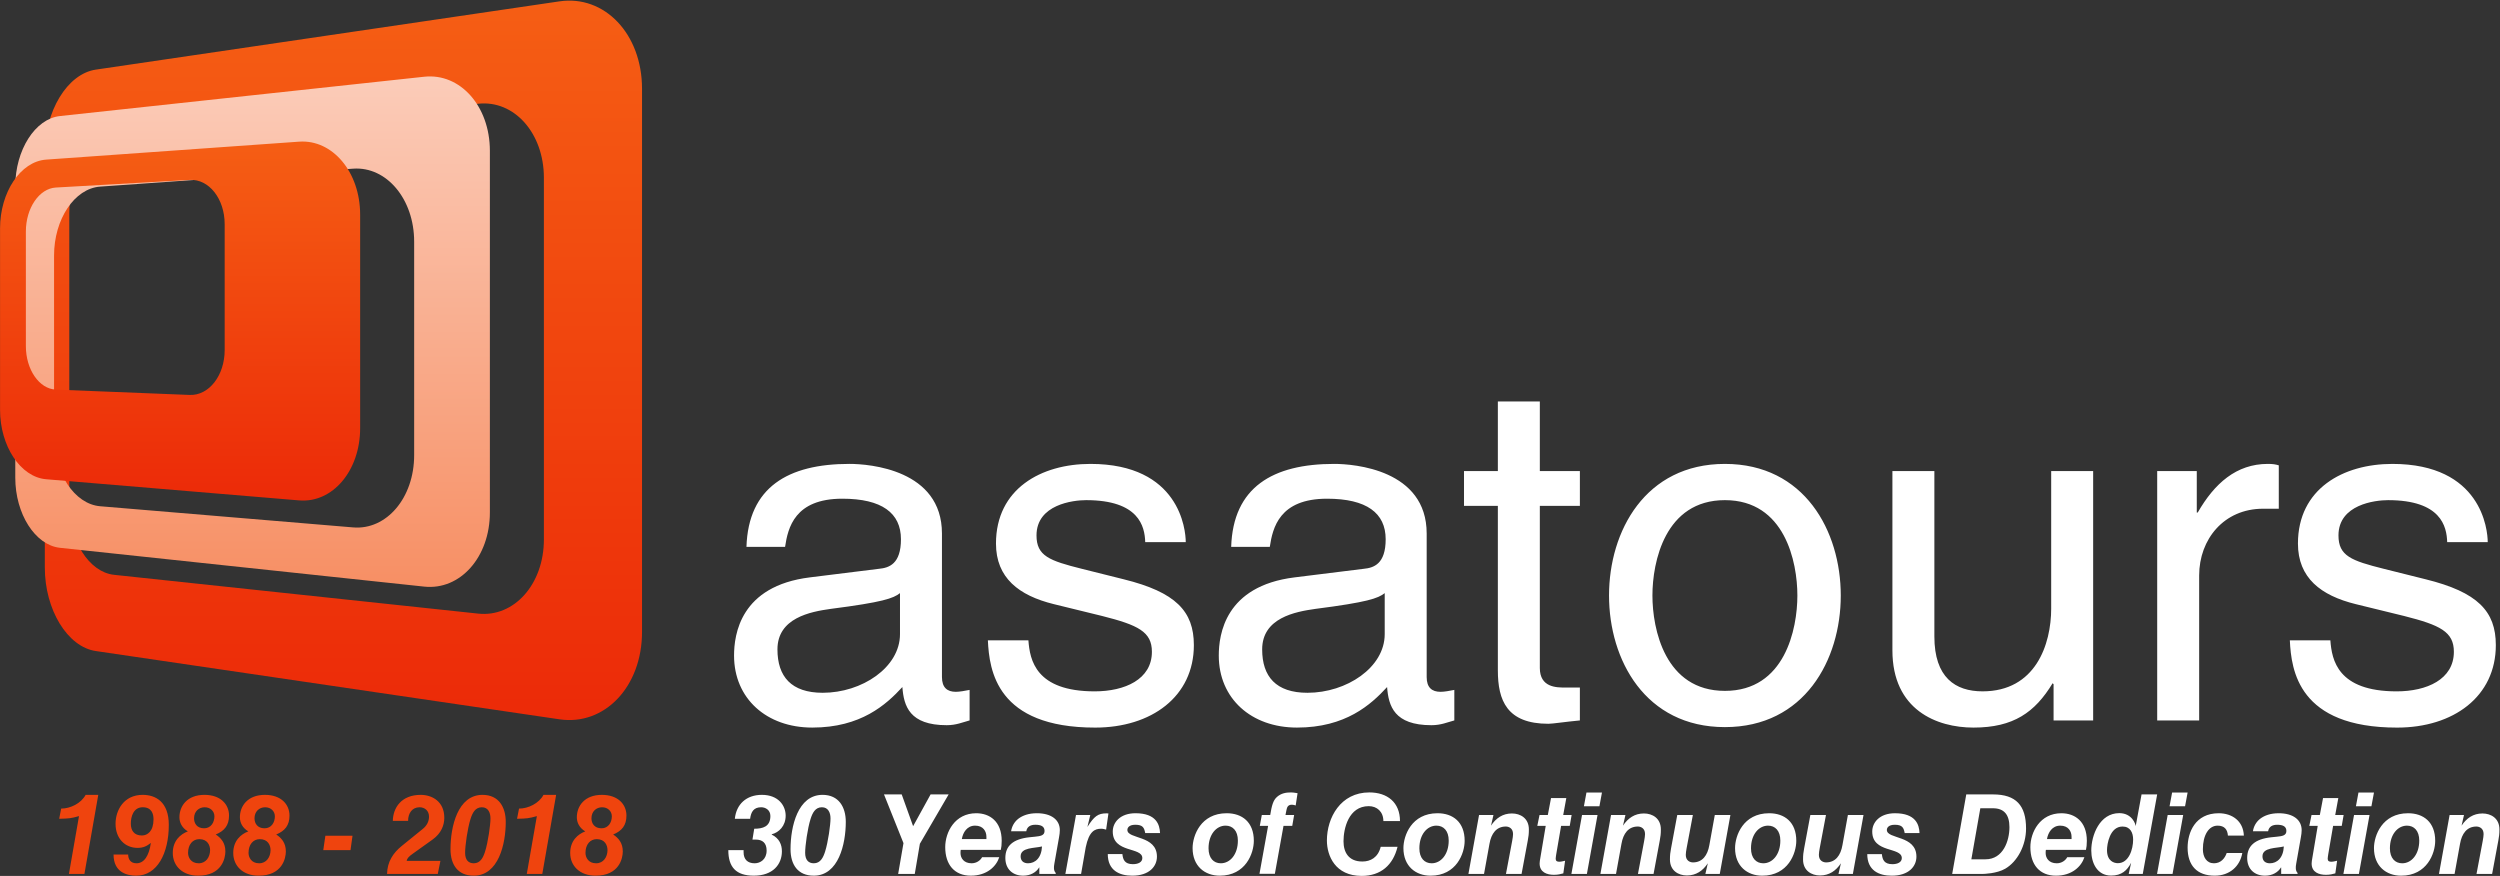
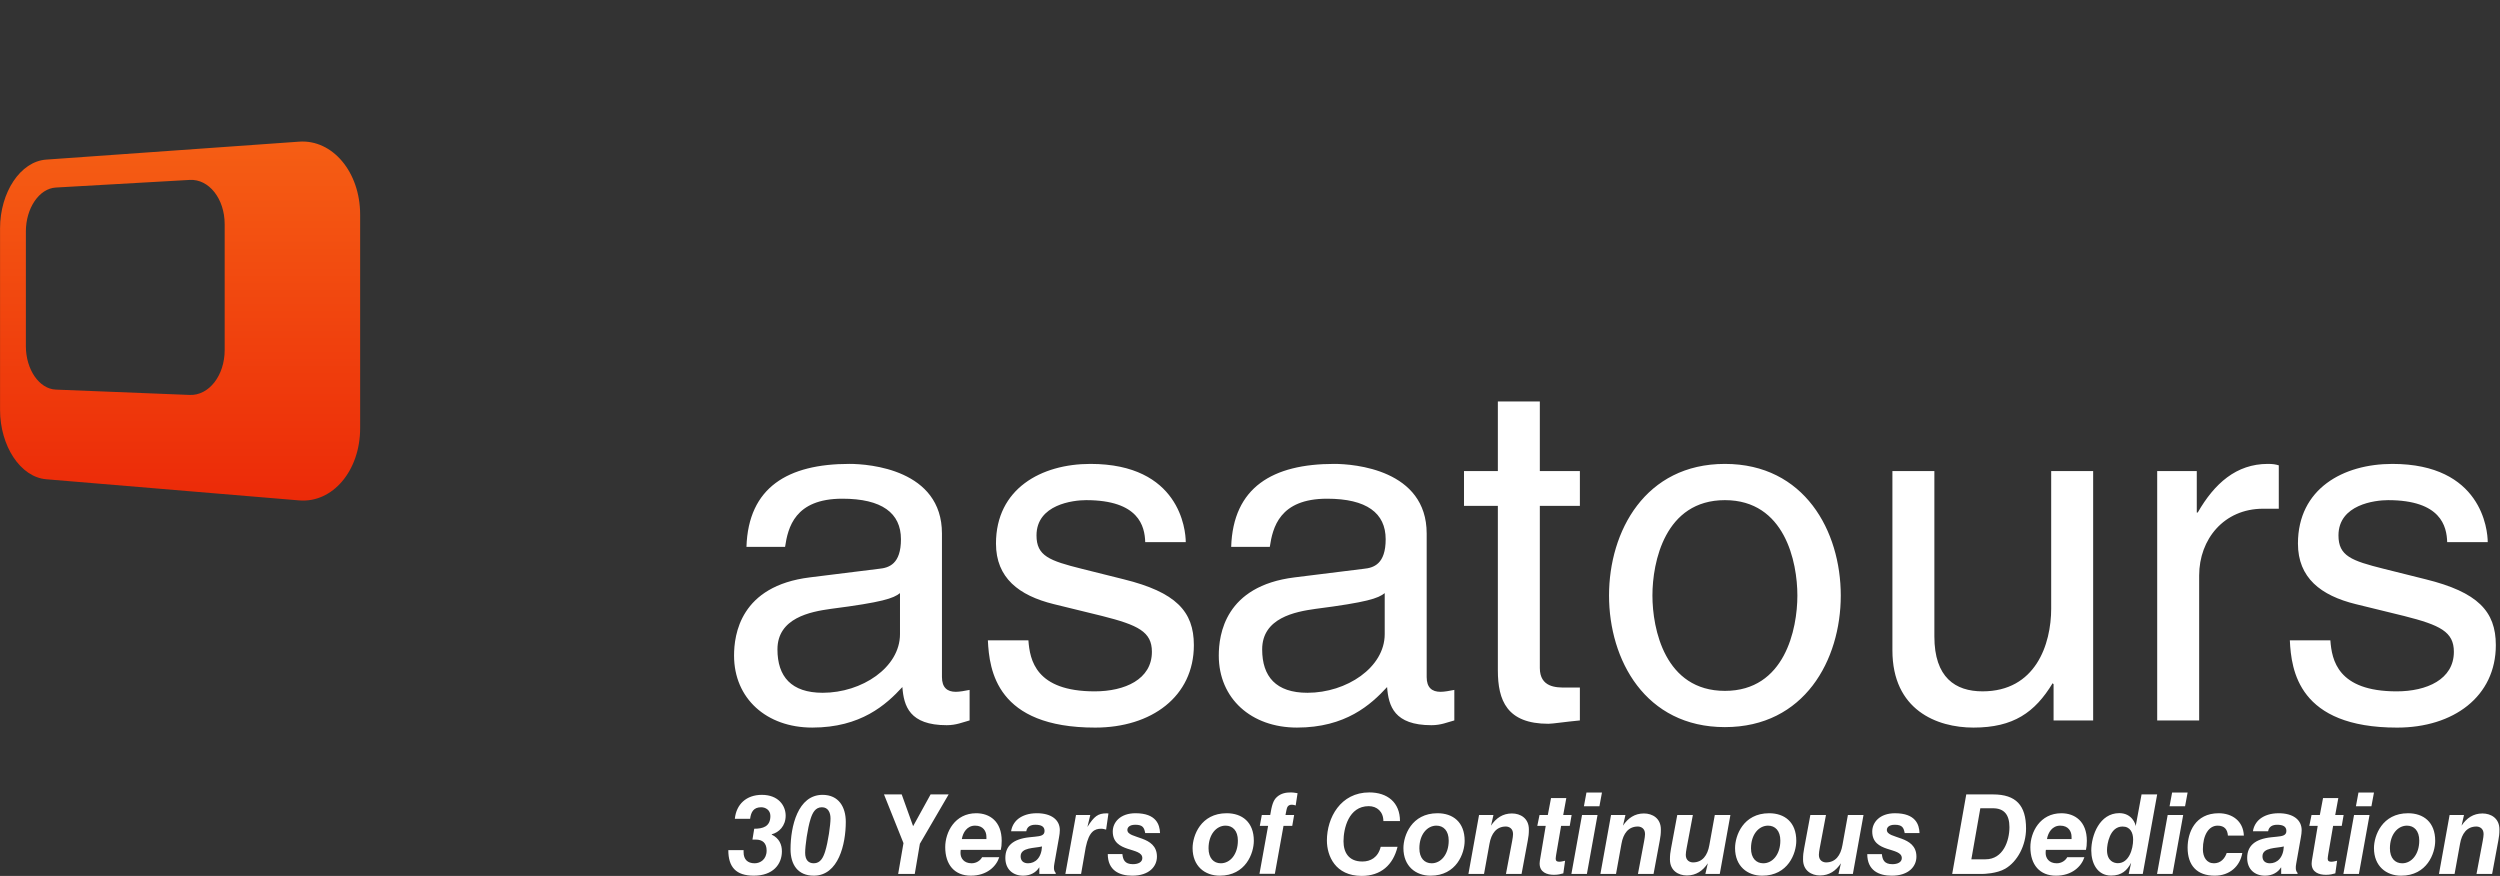
<svg xmlns="http://www.w3.org/2000/svg" xmlns:xlink="http://www.w3.org/1999/xlink" enable-background="new 0 0 666.479 233.52" height="233.52" viewBox="0 0 666.479 233.52" width="666.479">
  <rect x="0" y="0" width="666.479" height="233.52" fill="#333333" stroke="none" />
  <linearGradient id="a">
    <stop offset="0" stop-color="#ec2a08" />
    <stop offset="1" stop-color="#f55e14" />
  </linearGradient>
  <linearGradient id="b" gradientUnits="userSpaceOnUse" x1="91.554" x2="91.554" xlink:href="#a" y1="191.958" y2=".166" />
  <linearGradient id="c" gradientUnits="userSpaceOnUse" x1="67.335" x2="67.335" y1="156.466" y2="20.375">
    <stop offset="0" stop-color="#f78f64" />
    <stop offset="1" stop-color="#fbccb9" />
  </linearGradient>
  <linearGradient id="d" gradientUnits="userSpaceOnUse" x1="48.011" x2="48.011" xlink:href="#a" y1="133.447" y2="37.733" />
  <g clip-rule="evenodd" fill-rule="evenodd">
    <path d="m251.117 180.493v-38.262c0-17.034-19.321-18.56-24.661-18.56-16.398 0-26.949 6.229-27.457 22.118h10.296c.763-5.084 2.542-12.839 15.254-12.839 10.551 0 15.636 3.813 15.636 10.806 0 6.61-3.178 7.627-5.848 7.881l-18.432 2.288c-18.56 2.288-20.212 15.254-20.212 20.848 0 11.44 8.644 19.194 20.847 19.194 12.966 0 19.703-6.102 24.025-10.805.381 5.085 1.907 10.169 11.822 10.169 2.542 0 4.195-.763 6.102-1.271v-8.136c-1.271.254-2.669.509-3.687.509-2.286.002-3.685-1.143-3.685-3.94zm-11.186-11.44c0 8.898-10.169 15.636-20.593 15.636-8.39 0-12.076-4.322-12.076-11.567 0-8.391 8.771-10.043 14.237-10.806 13.856-1.779 16.652-2.796 18.432-4.194zm59.655-14.618-11.186-2.797c-8.644-2.161-12.076-3.432-12.076-8.897 0-8.263 9.788-9.407 13.22-9.407 14.11 0 15.635 6.991 15.763 11.187h10.805c0-3.306-1.652-20.848-25.423-20.848-13.093 0-25.169 6.61-25.169 21.229 0 9.152 6.102 13.856 15.381 16.145l12.966 3.178c9.534 2.415 13.22 4.194 13.22 9.533 0 7.373-7.246 10.551-15.254 10.551-15.763 0-17.288-8.39-17.669-13.602h-10.805c.381 8.009 2.289 23.263 28.602 23.263 15 0 26.313-8.263 26.313-21.991-.001-9.028-4.832-14.113-18.688-17.544zm80.754 26.058v-38.262c0-17.034-19.322-18.56-24.661-18.56-16.397 0-26.949 6.229-27.457 22.118h10.296c.764-5.084 2.543-12.839 15.254-12.839 10.552 0 15.636 3.813 15.636 10.806 0 6.61-3.178 7.627-5.847 7.881l-18.433 2.288c-18.559 2.288-20.211 15.254-20.211 20.848 0 11.44 8.644 19.194 20.847 19.194 12.966 0 19.703-6.102 24.025-10.805.381 5.085 1.906 10.169 11.821 10.169 2.543 0 4.195-.763 6.102-1.271v-8.136c-1.271.254-2.669.509-3.686.509-2.288.002-3.686-1.143-3.686-3.94zm-11.187-11.44c0 8.898-10.169 15.636-20.593 15.636-8.39 0-12.076-4.322-12.076-11.567 0-8.391 8.771-10.043 14.237-10.806 13.855-1.779 16.652-2.796 18.432-4.194zm41.351-62.033h-11.187v18.56h-9.025v9.279h9.025v43.855c0 8.009 2.415 14.237 13.475 14.237 1.144 0 4.322-.509 8.39-.89v-8.771h-3.94c-2.288 0-6.737 0-6.737-5.212v-43.22h10.678v-9.279h-10.678v-18.559zm49.341 16.652c-21.229 0-30.89 17.924-30.89 35.085 0 17.16 9.661 35.084 30.89 35.084s30.89-17.924 30.89-35.084c-.001-17.161-9.662-35.085-30.89-35.085zm0 60.508c-16.017 0-19.321-16.525-19.321-25.423s3.305-25.424 19.321-25.424c16.018 0 19.322 16.525 19.322 25.424 0 8.897-3.305 25.423-19.322 25.423zm86.987-21.992c0 9.661-4.194 22.118-18.305 22.118-7.245 0-12.839-3.686-12.839-14.618v-44.109h-11.186v47.796c0 15.89 11.821 20.593 21.609 20.593 10.678 0 16.398-4.067 21.102-11.822l.254.255v9.661h10.551v-66.482h-11.187v36.608zm39.064-25.55h-.254v-11.059h-10.551v66.482h11.187v-38.645c0-9.66 6.609-17.796 17.033-17.796h4.195v-11.567c-.891-.255-1.525-.382-2.924-.382-8.39.001-14.237 5.213-18.686 12.967zm60.784 17.797-11.187-2.797c-8.645-2.161-12.076-3.432-12.076-8.897 0-8.263 9.788-9.407 13.22-9.407 14.11 0 15.636 6.991 15.763 11.187h10.806c0-3.306-1.653-20.848-25.424-20.848-13.094 0-25.169 6.61-25.169 21.229 0 9.152 6.102 13.856 15.381 16.145l12.966 3.178c9.534 2.415 13.221 4.194 13.221 9.533 0 7.373-7.246 10.551-15.255 10.551-15.763 0-17.287-8.39-17.669-13.602h-10.805c.381 8.009 2.288 23.263 28.602 23.263 14.999 0 26.313-8.263 26.313-21.991-.002-9.028-4.832-14.113-18.687-17.544z" fill="#fff" />
-     <path d="m16.308 215.562-.531 2.716c2.568-.059 3.07-.088 5.284-.708l-2.686 15.408h4.132l3.69-21.076h-3.365c-1.211 2.273-4.074 3.66-6.524 3.66zm21.726-3.661c-5.047 0-7.231 4.133-7.231 7.704 0 3.985 2.568 6.436 5.874 6.436 1.535 0 2.509-.502 3.542-1.328-.502 3.601-1.889 5.431-3.837 5.431-1.564 0-2.214-1.063-2.214-2.331h-3.896c0 4.781 3.631 5.638 6.051 5.638 5.579 0 8.678-5.934 8.678-13.549-.001-6.171-3.543-8.001-6.967-8.001zm-.207 10.833c-2.096 0-2.952-1.357-2.952-3.158 0-1.978.768-4.368 3.158-4.368 2.421 0 2.893 1.771 2.893 3.218.001 3.158-1.593 4.308-3.099 4.308zm23.232-5.312c0-3.011-2.273-5.521-6.553-5.521-4.634 0-6.671 3.011-6.671 5.963 0 1.446.679 2.834 2.243 3.778-1.978.738-4.014 2.479-4.014 5.756 0 3.483 2.627 6.052 6.759 6.052 6.288 0 7.262-4.605 7.262-6.465 0-2.302-1.181-3.602-2.568-4.517 2.302-.944 3.542-2.419 3.542-5.046zm-8.088 12.722c-2.096 0-2.834-1.594-2.834-2.774 0-2.243 1.24-3.66 3.011-3.66 2.185 0 2.863 1.653 2.863 2.952-.029 1.829-1.092 3.482-3.04 3.482zm1.446-9.328c-1.948 0-2.686-1.358-2.686-2.657 0-1.859 1.299-2.951 2.833-2.951 1.594 0 2.598 1.121 2.598 2.42.001 1.595-.914 3.188-2.745 3.188zm22.76-3.394c0-3.011-2.273-5.521-6.553-5.521-4.634 0-6.671 3.011-6.671 5.963 0 1.446.679 2.834 2.244 3.778-1.978.738-4.015 2.479-4.015 5.756 0 3.483 2.627 6.052 6.76 6.052 6.287 0 7.261-4.605 7.261-6.465 0-2.302-1.181-3.602-2.568-4.517 2.302-.944 3.542-2.419 3.542-5.046zm-8.088 12.722c-2.096 0-2.833-1.594-2.833-2.774 0-2.243 1.24-3.66 3.011-3.66 2.184 0 2.863 1.653 2.863 2.952-.03 1.829-1.093 3.482-3.041 3.482zm1.446-9.328c-1.948 0-2.686-1.358-2.686-2.657 0-1.859 1.299-2.951 2.834-2.951 1.594 0 2.597 1.121 2.597 2.42 0 1.595-.914 3.188-2.745 3.188zm15.647 5.815h7.261l.531-3.837h-7.232zm23.881.945 5.284-3.778c2.302-1.653 3.1-3.838 3.1-5.786 0-4.397-3.306-6.11-6.288-6.11-5.166 0-7.379 3.454-7.438 6.938h4.073c0-2.037 1.063-3.631 3.07-3.631 1.417 0 2.509.974 2.509 2.479 0 1.239-.531 2.391-1.683 3.306l-5.608 4.546c-2.214 1.801-3.837 4.133-3.896 7.438h13.52l.708-3.483h-9.003c.116-.62.5-1.122 1.652-1.919zm18.567-15.675c-6.583 0-8.531 8.413-8.531 14.493 0 4.074 1.918 7.056 6.199 7.056 6.583 0 8.531-8.413 8.531-14.346 0-3.925-1.859-7.203-6.199-7.203zm.679 15.144c-.501 1.564-1.24 3.099-3.011 3.099-1.417 0-2.302-.885-2.302-2.804 0-1.859.62-6.405 1.446-9.032.502-1.564 1.24-3.1 3.011-3.1 1.712 0 2.303 1.476 2.303 2.981 0 1.683-.62 6.228-1.447 8.856zm9.063-11.483-.531 2.716c2.568-.059 3.07-.088 5.284-.708l-2.687 15.408h4.133l3.689-21.076h-3.365c-1.209 2.273-4.073 3.66-6.523 3.66zm25.092 6.907c2.302-.944 3.542-2.42 3.542-5.047 0-3.011-2.273-5.521-6.553-5.521-4.635 0-6.671 3.011-6.671 5.963 0 1.446.679 2.834 2.243 3.778-1.978.738-4.014 2.479-4.014 5.756 0 3.483 2.627 6.052 6.76 6.052 6.287 0 7.261-4.605 7.261-6.465 0-2.301-1.181-3.601-2.568-4.516zm-4.546 7.675c-2.096 0-2.834-1.594-2.834-2.774 0-2.243 1.24-3.66 3.011-3.66 2.184 0 2.863 1.653 2.863 2.952-.029 1.829-1.092 3.482-3.04 3.482zm1.446-9.328c-1.948 0-2.686-1.358-2.686-2.657 0-1.859 1.299-2.951 2.833-2.951 1.594 0 2.598 1.121 2.598 2.42 0 1.595-.915 3.188-2.745 3.188z" fill="#ef440e" />
    <path d="m209.451 217.451c0-2.687-1.948-5.55-6.346-5.55-4.162 0-6.819 2.539-7.202 6.376h4.073c.236-1.83.944-3.069 2.952-3.069 1.122 0 2.45.708 2.45 2.332 0 2.833-2.007 3.395-4.31 3.395l-.472 2.893h.885c1.801 0 2.893.915 2.893 2.922 0 2.361-1.683 3.395-3.188 3.395-1.89 0-2.952-1.033-2.952-2.951v-.562h-4.073c0 4.517 2.037 6.819 6.789 6.819 5.106 0 7.498-3.011 7.498-6.494 0-1.771-.679-3.454-2.716-4.457v-.089c1.918-.473 3.719-2.215 3.719-4.96zm9.83-5.55c-6.583 0-8.531 8.413-8.531 14.493 0 4.074 1.919 7.056 6.199 7.056 6.583 0 8.531-8.413 8.531-14.346 0-3.925-1.859-7.203-6.199-7.203zm.679 15.144c-.501 1.564-1.239 3.099-3.011 3.099-1.417 0-2.302-.885-2.302-2.804 0-1.859.62-6.405 1.447-9.032.501-1.564 1.239-3.1 3.011-3.1 1.712 0 2.302 1.476 2.302 2.981 0 1.683-.62 6.228-1.447 8.856zm28.132-15.262-4.664 8.472-3.041-8.472h-4.723l5.195 12.988-1.417 8.206h4.428l1.358-8.029 7.674-13.165zm12.163 5.019c-5.697 0-8.265 5.048-8.265 9.032 0 4.724 2.509 7.616 6.819 7.616 4.28 0 6.789-2.45 7.586-4.93h-4.575c-.472.886-1.505 1.623-2.804 1.623-2.066 0-2.952-1.387-2.952-2.715 0-.473.029-.68.059-.856h10.686c.147-.649.236-1.388.236-2.421-.001-5.194-3.218-7.349-6.79-7.349zm2.716 6.878h-6.553c.295-1.742 1.387-3.572 3.542-3.572 2.185 0 3.011 1.535 3.011 2.981zm13.431-6.878c-2.155 0-3.778.591-4.93 1.476-1.122.886-1.742 2.096-1.919 3.336h4.044c.207-1.27 1.181-1.741 2.42-1.741 1.564 0 2.45.472 2.45 1.652s-1.004 1.388-2.568 1.535l-1.446.147c-4.428.473-6.435 2.332-6.435 5.52 0 3.041 2.037 4.724 4.752 4.724 1.978 0 3.483-.915 4.25-2.185h.059v1.712h4.369v-.266c-.236-.236-.472-.649-.472-1.27 0-.384 0-.649.118-1.239l1.24-6.996c.118-.649.207-1.27.207-1.889.001-2.746-2.242-4.516-6.139-4.516zm-2.332 13.342c-1.151 0-1.978-.59-1.978-1.859 0-2.42 3.719-2.125 5.697-2.627-.147 3.069-1.83 4.486-3.719 4.486zm20.93-13.313c-2.273 0-3.306.768-5.107 3.631l.768-3.188h-3.808l-2.833 15.703h4.192l1.239-7.113c.886-4.251 2.391-4.93 4.103-4.93.561 0 .974.147 1.329.235l.62-4.31zm7.646 3.041c2.037 0 2.391.797 2.656 2.214h3.956c-.089-2.214-.975-5.284-6.553-5.284-4.044 0-6.051 2.421-6.051 4.87 0 5.845 7.881 4.044 7.881 7.085 0 1.121-1.151 1.623-2.509 1.623-2.214 0-2.657-1.239-2.804-2.686h-3.896c0 4.339 3.07 5.756 6.524 5.756 4.575 0 6.582-2.509 6.582-5.077 0-5.786-7.881-4.604-7.881-7.114-.001-.65.53-1.387 2.095-1.387zm24.383-3.07c-6.937 0-9.092 5.992-9.092 9.298 0 4.812 3.277 7.351 7.232 7.351 6.937 0 9.092-5.992 9.092-9.299 0-4.989-3.129-7.35-7.232-7.35zm-1.565 13.342c-1.889 0-3.276-1.357-3.276-3.984 0-3.72 2.096-6.052 4.545-6.052 1.89 0 3.277 1.358 3.277 3.985 0 3.72-2.096 6.051-4.546 6.051zm14.996-17.711c-1.092.945-1.416 2.392-1.83 4.842h-2.243l-.531 2.893h2.214l-2.303 12.781h4.104l2.303-12.781h2.331l.502-2.893h-2.302c.088-.384.147-.915.266-1.358.147-.737.384-1.387 1.446-1.387.384 0 .649.088 1.003.206l.502-3.276c-.915-.147-1.239-.207-1.741-.207-1.389-.001-2.628.235-3.721 1.18zm24.442 2.479c2.185 0 3.896 1.477 3.896 3.985h4.428c0-4.988-3.365-7.646-8.177-7.646-7.675 0-11.306 6.76-11.306 12.812 0 4.073 2.214 9.445 9.269 9.445 5.137 0 8.384-2.922 9.564-7.763h-4.487c-.708 2.863-2.716 3.926-4.899 3.926-3.66 0-5.019-2.45-5.019-5.402.001-3.334 1.329-9.357 6.731-9.357zm18.331 1.89c-6.937 0-9.091 5.992-9.091 9.298 0 4.812 3.276 7.351 7.231 7.351 6.938 0 9.092-5.992 9.092-9.299.001-4.989-3.128-7.35-7.232-7.35zm-1.564 13.342c-1.889 0-3.276-1.357-3.276-3.984 0-3.72 2.096-6.052 4.546-6.052 1.89 0 3.276 1.358 3.276 3.985 0 3.72-2.096 6.051-4.546 6.051zm21.402-13.284c-2.45 0-4.251 1.24-5.579 3.247l.649-2.833h-3.838l-2.833 15.703h4.161l1.447-7.999c.472-2.775 1.859-4.635 4.368-4.635.738 0 1.919.413 1.919 2.008 0 .442-.089 1.063-.236 1.859l-1.653 8.767h4.162l1.653-8.885c.207-1.151.295-1.741.295-2.981.001-2.981-2.272-4.251-4.515-4.251zm13.107 3.307h2.303l.502-2.893h-2.244l.827-4.517h-4.074l-.855 4.517h-2.214l-.591 2.893h2.244l-1.358 8.088c-.206 1.151-.266 1.564-.266 1.948 0 2.361 1.978 3.011 3.808 3.011 1.063 0 1.771-.177 2.51-.384l.472-3.365c-.413.06-.915.266-1.564.266-.59 0-.944-.206-.944-.797 0-.295.089-.797.147-1.21zm2.745 12.811h4.133l2.834-15.703h-4.133zm4.015-21.696-.679 3.66h4.133l.679-3.66zm15.32 5.578c-2.449 0-4.25 1.24-5.578 3.247l.649-2.833h-3.838l-2.834 15.703h4.162l1.446-7.999c.473-2.775 1.86-4.635 4.369-4.635.738 0 1.919.413 1.919 2.008 0 .442-.089 1.063-.236 1.859l-1.653 8.767h4.162l1.653-8.885c.206-1.151.295-1.741.295-2.981 0-2.981-2.272-4.251-4.516-4.251zm17.446 8.413c-.472 2.774-1.859 4.635-4.368 4.635-.738 0-1.919-.414-1.919-2.008 0-.442.089-1.063.236-1.859l1.653-8.767h-4.162l-1.653 8.885c-.207 1.151-.296 1.741-.296 2.981 0 2.981 2.273 4.25 4.517 4.25 2.45 0 4.251-1.239 5.579-3.247l-.649 2.834h3.837l2.834-15.703h-4.162zm15.941-8.471c-6.937 0-9.091 5.992-9.091 9.298 0 4.812 3.276 7.351 7.231 7.351 6.937 0 9.092-5.992 9.092-9.299 0-4.989-3.129-7.35-7.232-7.35zm-1.565 13.342c-1.889 0-3.276-1.357-3.276-3.984 0-3.72 2.096-6.052 4.546-6.052 1.89 0 3.276 1.358 3.276 3.985 0 3.72-2.096 6.051-4.546 6.051zm21.107-4.871c-.472 2.774-1.859 4.635-4.368 4.635-.738 0-1.919-.414-1.919-2.008 0-.442.089-1.063.236-1.859l1.653-8.767h-4.162l-1.653 8.885c-.207 1.151-.295 1.741-.295 2.981 0 2.981 2.272 4.25 4.516 4.25 2.45 0 4.251-1.239 5.579-3.247l-.649 2.834h3.838l2.833-15.703h-4.162zm13.933-5.401c2.037 0 2.391.797 2.657 2.214h3.955c-.089-2.214-.975-5.284-6.553-5.284-4.045 0-6.052 2.421-6.052 4.87 0 5.845 7.882 4.044 7.882 7.085 0 1.121-1.151 1.623-2.51 1.623-2.214 0-2.656-1.239-2.804-2.686h-3.895c0 4.339 3.07 5.756 6.523 5.756 4.575 0 6.583-2.509 6.583-5.077 0-5.786-7.882-4.604-7.882-7.114 0-.65.532-1.387 2.096-1.387zm26.214-8.089h-7.144l-3.749 21.194h8.206c.118 0 3.66-.059 5.934-1.387 3.247-1.89 5.549-6.199 5.549-10.716 0-6.139-2.656-9.091-8.796-9.091zm-2.008 17.298h-3.778l2.392-13.607h3.365c2.981 0 4.397 1.712 4.397 5.048 0 3.6-1.652 8.559-6.376 8.559zm20.221-12.279c-5.696 0-8.265 5.048-8.265 9.032 0 4.724 2.509 7.616 6.818 7.616 4.28 0 6.789-2.45 7.586-4.93h-4.575c-.472.886-1.505 1.623-2.804 1.623-2.066 0-2.952-1.387-2.952-2.715 0-.473.029-.68.06-.856h10.686c.147-.649.236-1.388.236-2.421 0-5.194-3.218-7.349-6.79-7.349zm2.716 6.878h-6.553c.295-1.742 1.388-3.572 3.542-3.572 2.185 0 3.011 1.535 3.011 2.981zm18.657-11.897-1.564 8.472c0-.531-.975-3.482-4.369-3.482-5.225 0-7.468 5.874-7.468 9.977 0 3.247 1.534 6.671 5.283 6.671 2.834 0 4.28-1.387 5.343-3.424l-.649 2.981h3.749l3.837-21.194h-4.162zm-6.317 18.331c-1.004 0-2.893-.531-2.893-3.483 0-1.594.737-6.287 4.133-6.287 2.065 0 2.833 1.624 2.833 3.483 0 2.598-1.152 6.287-4.073 6.287zm14.464-18.832-.679 3.66h4.133l.679-3.66zm-4.014 21.696h4.133l2.834-15.703h-4.133zm16.146-12.871c1.86 0 2.628 1.063 2.746 2.657h4.25c-.147-3.896-3.129-5.963-6.7-5.963-6.288 0-8.295 5.136-8.295 9.18 0 4.724 2.479 7.469 7.232 7.469 3.984 0 6.729-2.509 7.35-6.052h-4.162c-.472 1.417-1.564 2.745-3.395 2.745-1.948 0-2.952-1.623-2.952-3.749 0-3.718 1.536-6.287 3.926-6.287zm16.266-3.305c-2.154 0-3.778.591-4.929 1.476-1.122.886-1.742 2.096-1.919 3.336h4.044c.207-1.27 1.181-1.741 2.421-1.741 1.563 0 2.449.472 2.449 1.652s-1.003 1.388-2.567 1.535l-1.447.147c-4.427.473-6.435 2.332-6.435 5.52 0 3.041 2.037 4.724 4.753 4.724 1.978 0 3.482-.915 4.25-2.185h.06v1.712h4.368v-.266c-.236-.236-.472-.649-.472-1.27 0-.384 0-.649.117-1.239l1.24-6.996c.118-.649.207-1.27.207-1.889 0-2.746-2.244-4.516-6.14-4.516zm-2.332 13.342c-1.15 0-1.978-.59-1.978-1.859 0-2.42 3.72-2.125 5.697-2.627-.147 3.069-1.83 4.486-3.719 4.486zm16.856-9.977h2.303l.501-2.893h-2.243l.827-4.517h-4.074l-.855 4.517h-2.214l-.591 2.893h2.243l-1.357 8.088c-.207 1.151-.266 1.564-.266 1.948 0 2.361 1.978 3.011 3.808 3.011 1.063 0 1.771-.177 2.509-.384l.473-3.365c-.413.06-.915.266-1.564.266-.59 0-.944-.206-.944-.797 0-.295.088-.797.147-1.21zm6.76-8.885-.679 3.66h4.133l.679-3.66zm-4.015 21.696h4.133l2.834-15.703h-4.133zm17.24-16.176c-6.937 0-9.092 5.992-9.092 9.298 0 4.812 3.276 7.351 7.232 7.351 6.937 0 9.092-5.992 9.092-9.299 0-4.989-3.129-7.35-7.232-7.35zm-1.565 13.342c-1.889 0-3.276-1.357-3.276-3.984 0-3.72 2.096-6.052 4.546-6.052 1.889 0 3.276 1.358 3.276 3.985 0 3.72-2.096 6.051-4.546 6.051zm21.402-13.284c-2.449 0-4.25 1.24-5.578 3.247l.648-2.833h-3.837l-2.834 15.703h4.162l1.446-7.999c.473-2.775 1.86-4.635 4.369-4.635.738 0 1.919.413 1.919 2.008 0 .442-.089 1.063-.236 1.859l-1.653 8.767h4.162l1.653-8.885c.206-1.151.295-1.741.295-2.981 0-2.981-2.272-4.251-4.516-4.251z" fill="#fff" />
    <g enable-background="new">
-       <path d="m149.164.36-123.622 18.201c-7.595 1.118-13.593 11.07-13.593 22.256v110.49c0 11.188 5.999 21.139 13.593 22.256l123.622 18.201c11.967 1.762 21.996-8.646 21.996-23.307v-144.792c0-14.66-10.029-25.067-21.996-23.305zm-4.167 143.449c0 11.951-7.947 20.793-17.488 19.777l-97.104-10.344c-6.657-.709-11.933-9.078-11.933-18.707v-77.676c0-9.63 5.276-18.006 11.933-18.724l97.104-10.479c9.541-1.029 17.488 7.802 17.488 19.753z" fill="url(#b)" />
-       <path d="m113.109 20.456-97.104 10.479c-6.656.718-11.932 9.094-11.932 18.725v77.674c0 9.631 5.276 18 11.933 18.709l97.104 10.344c9.541 1.016 17.488-7.826 17.488-19.777v-96.4c-.001-11.953-7.948-20.784-17.489-19.754zm-2.698 100.896c0 11.383-7.383 19.994-16.258 19.252l-67.445-5.641c-6.859-.572-12.296-8.859-12.296-18.522v-48.324c0-9.662 5.437-17.88 12.296-18.367l67.445-4.785c8.875-.629 16.258 8.074 16.258 19.457z" fill="url(#c)" />
      <path d="m79.753 37.765-67.445 4.785c-6.86.487-12.296 8.705-12.296 18.367v48.324c0 9.662 5.437 17.949 12.296 18.523l67.445 5.639c8.875.742 16.258-7.867 16.258-19.25v-56.93c0-11.384-7.384-20.088-16.258-19.458zm-19.857 55.548c0 6.819-4.209 12.178-9.322 11.974l-35.688-1.423c-4.44-.178-7.988-5.359-7.988-11.578v-30.578c0-6.218 3.548-11.46 7.988-11.713l35.688-2.031c5.112-.291 9.322 4.998 9.322 11.816z" fill="url(#d)" />
    </g>
  </g>
</svg>